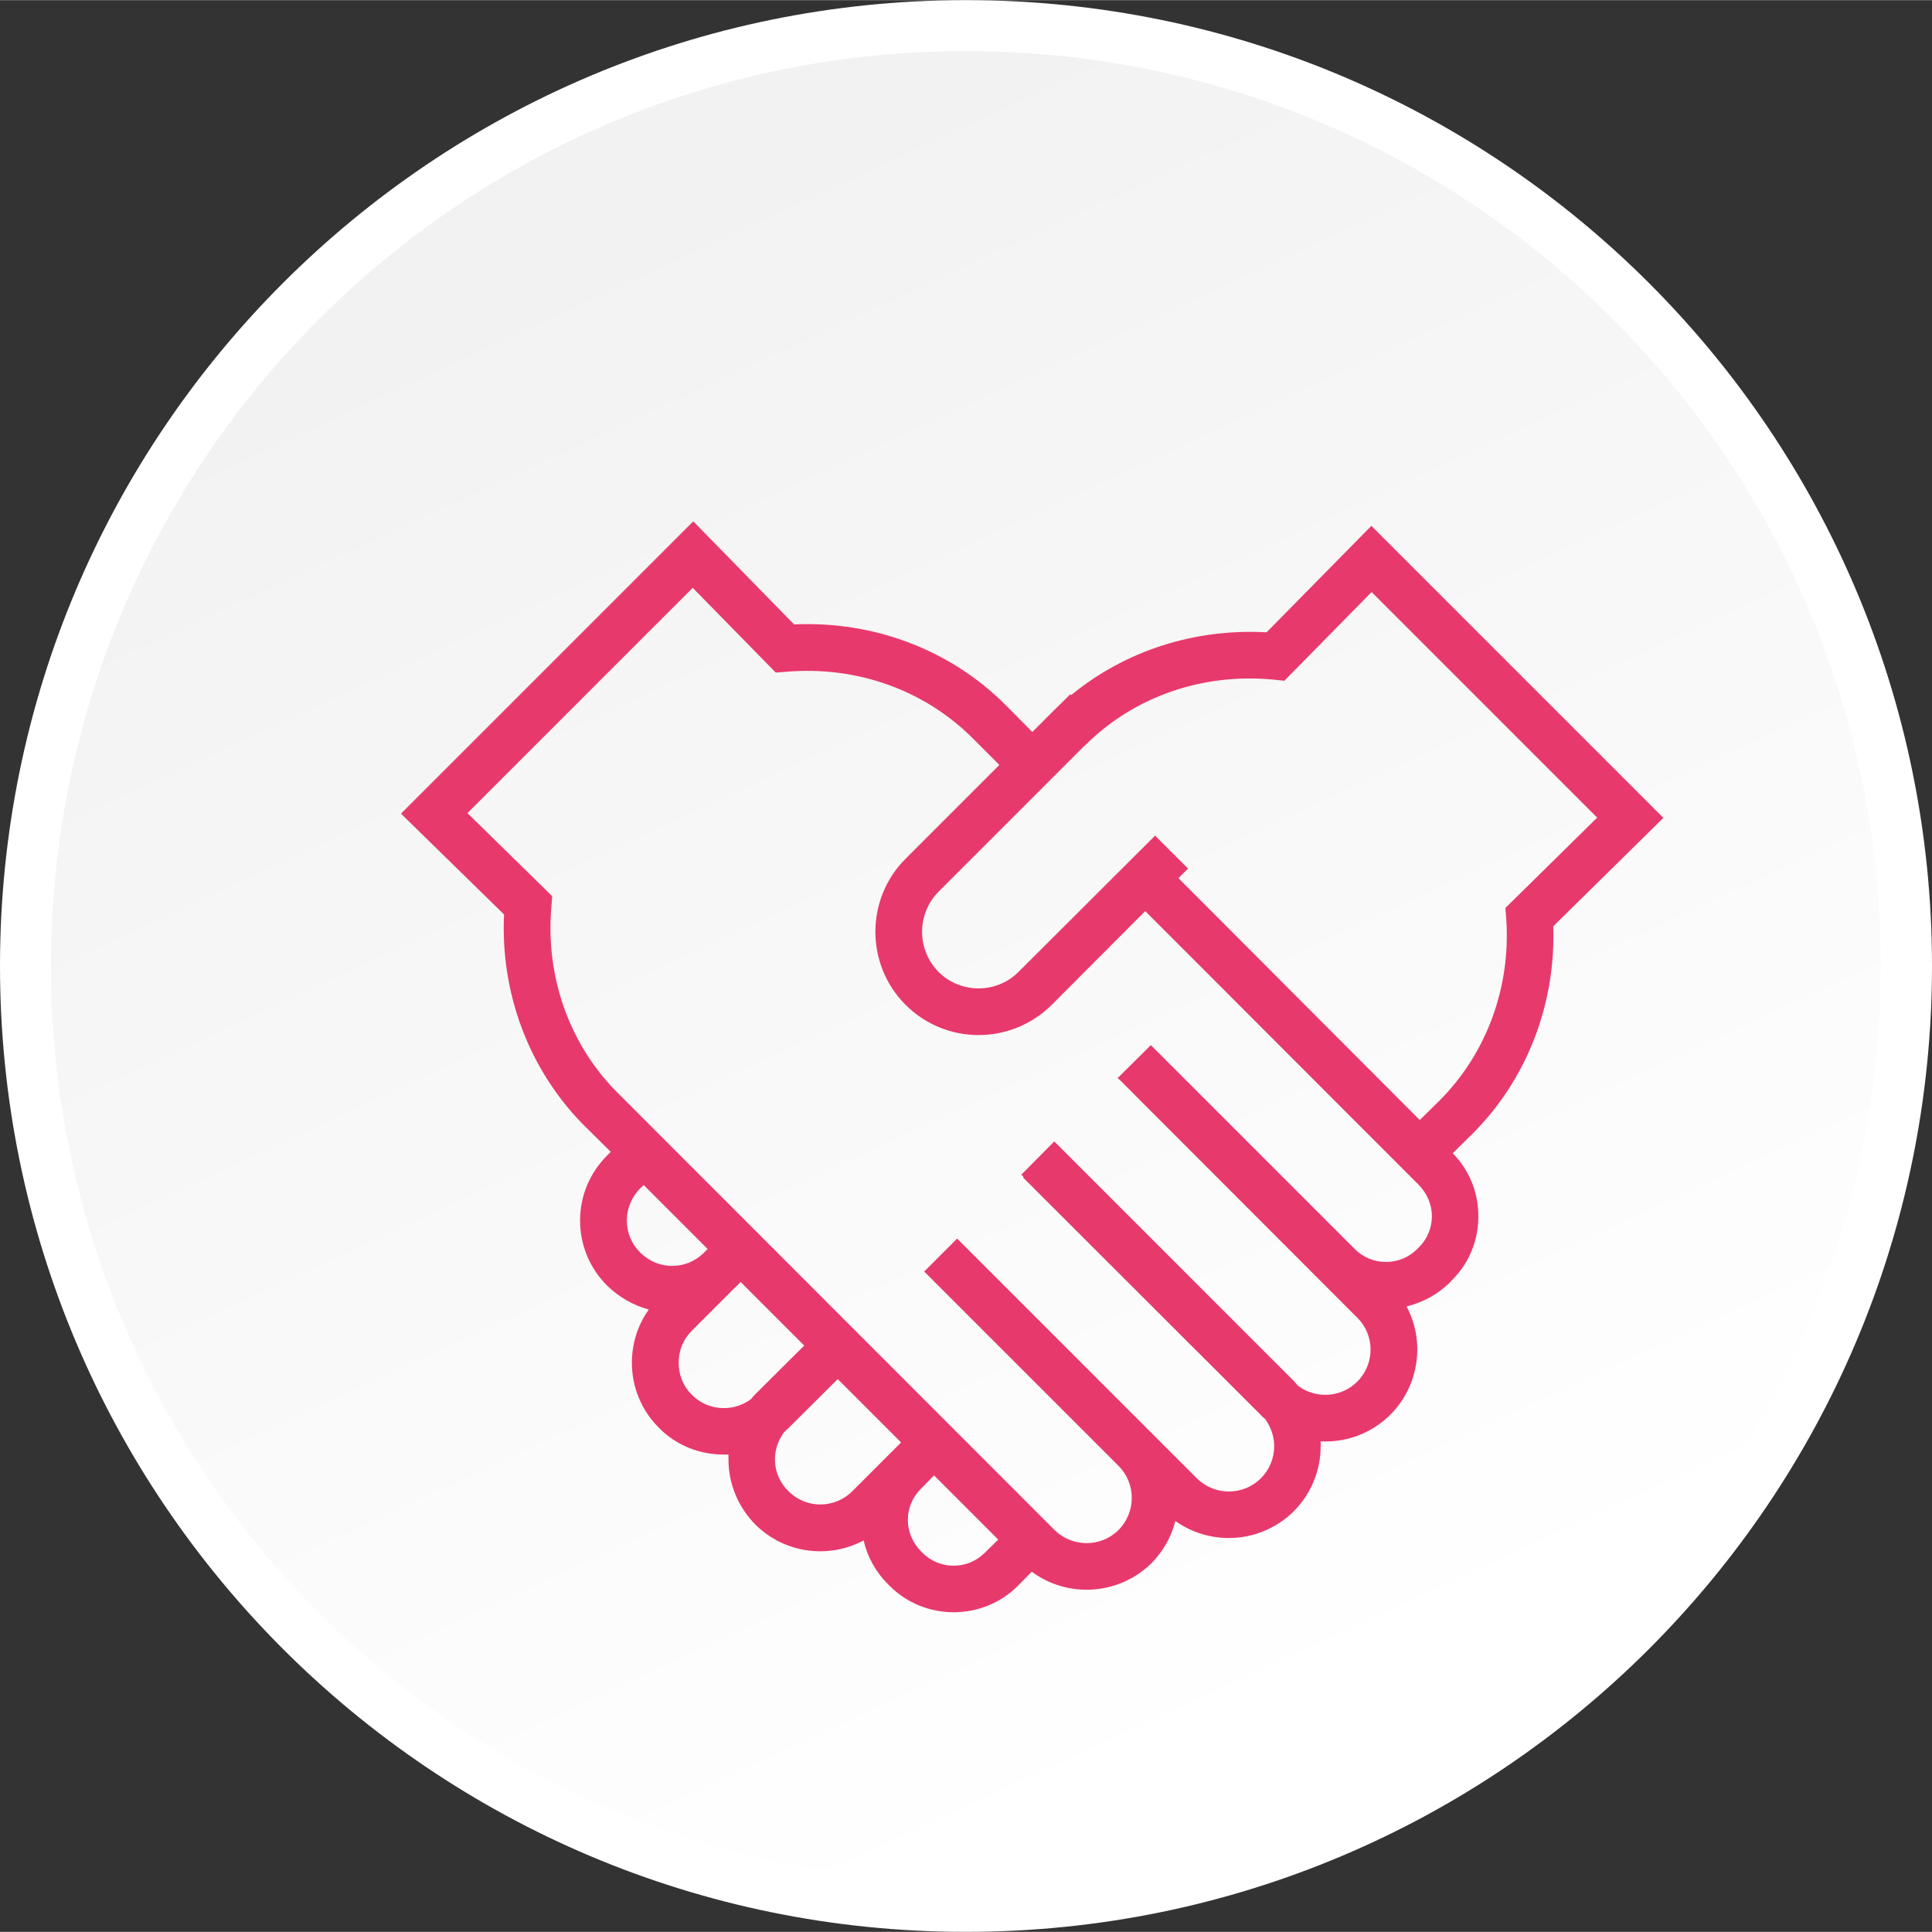
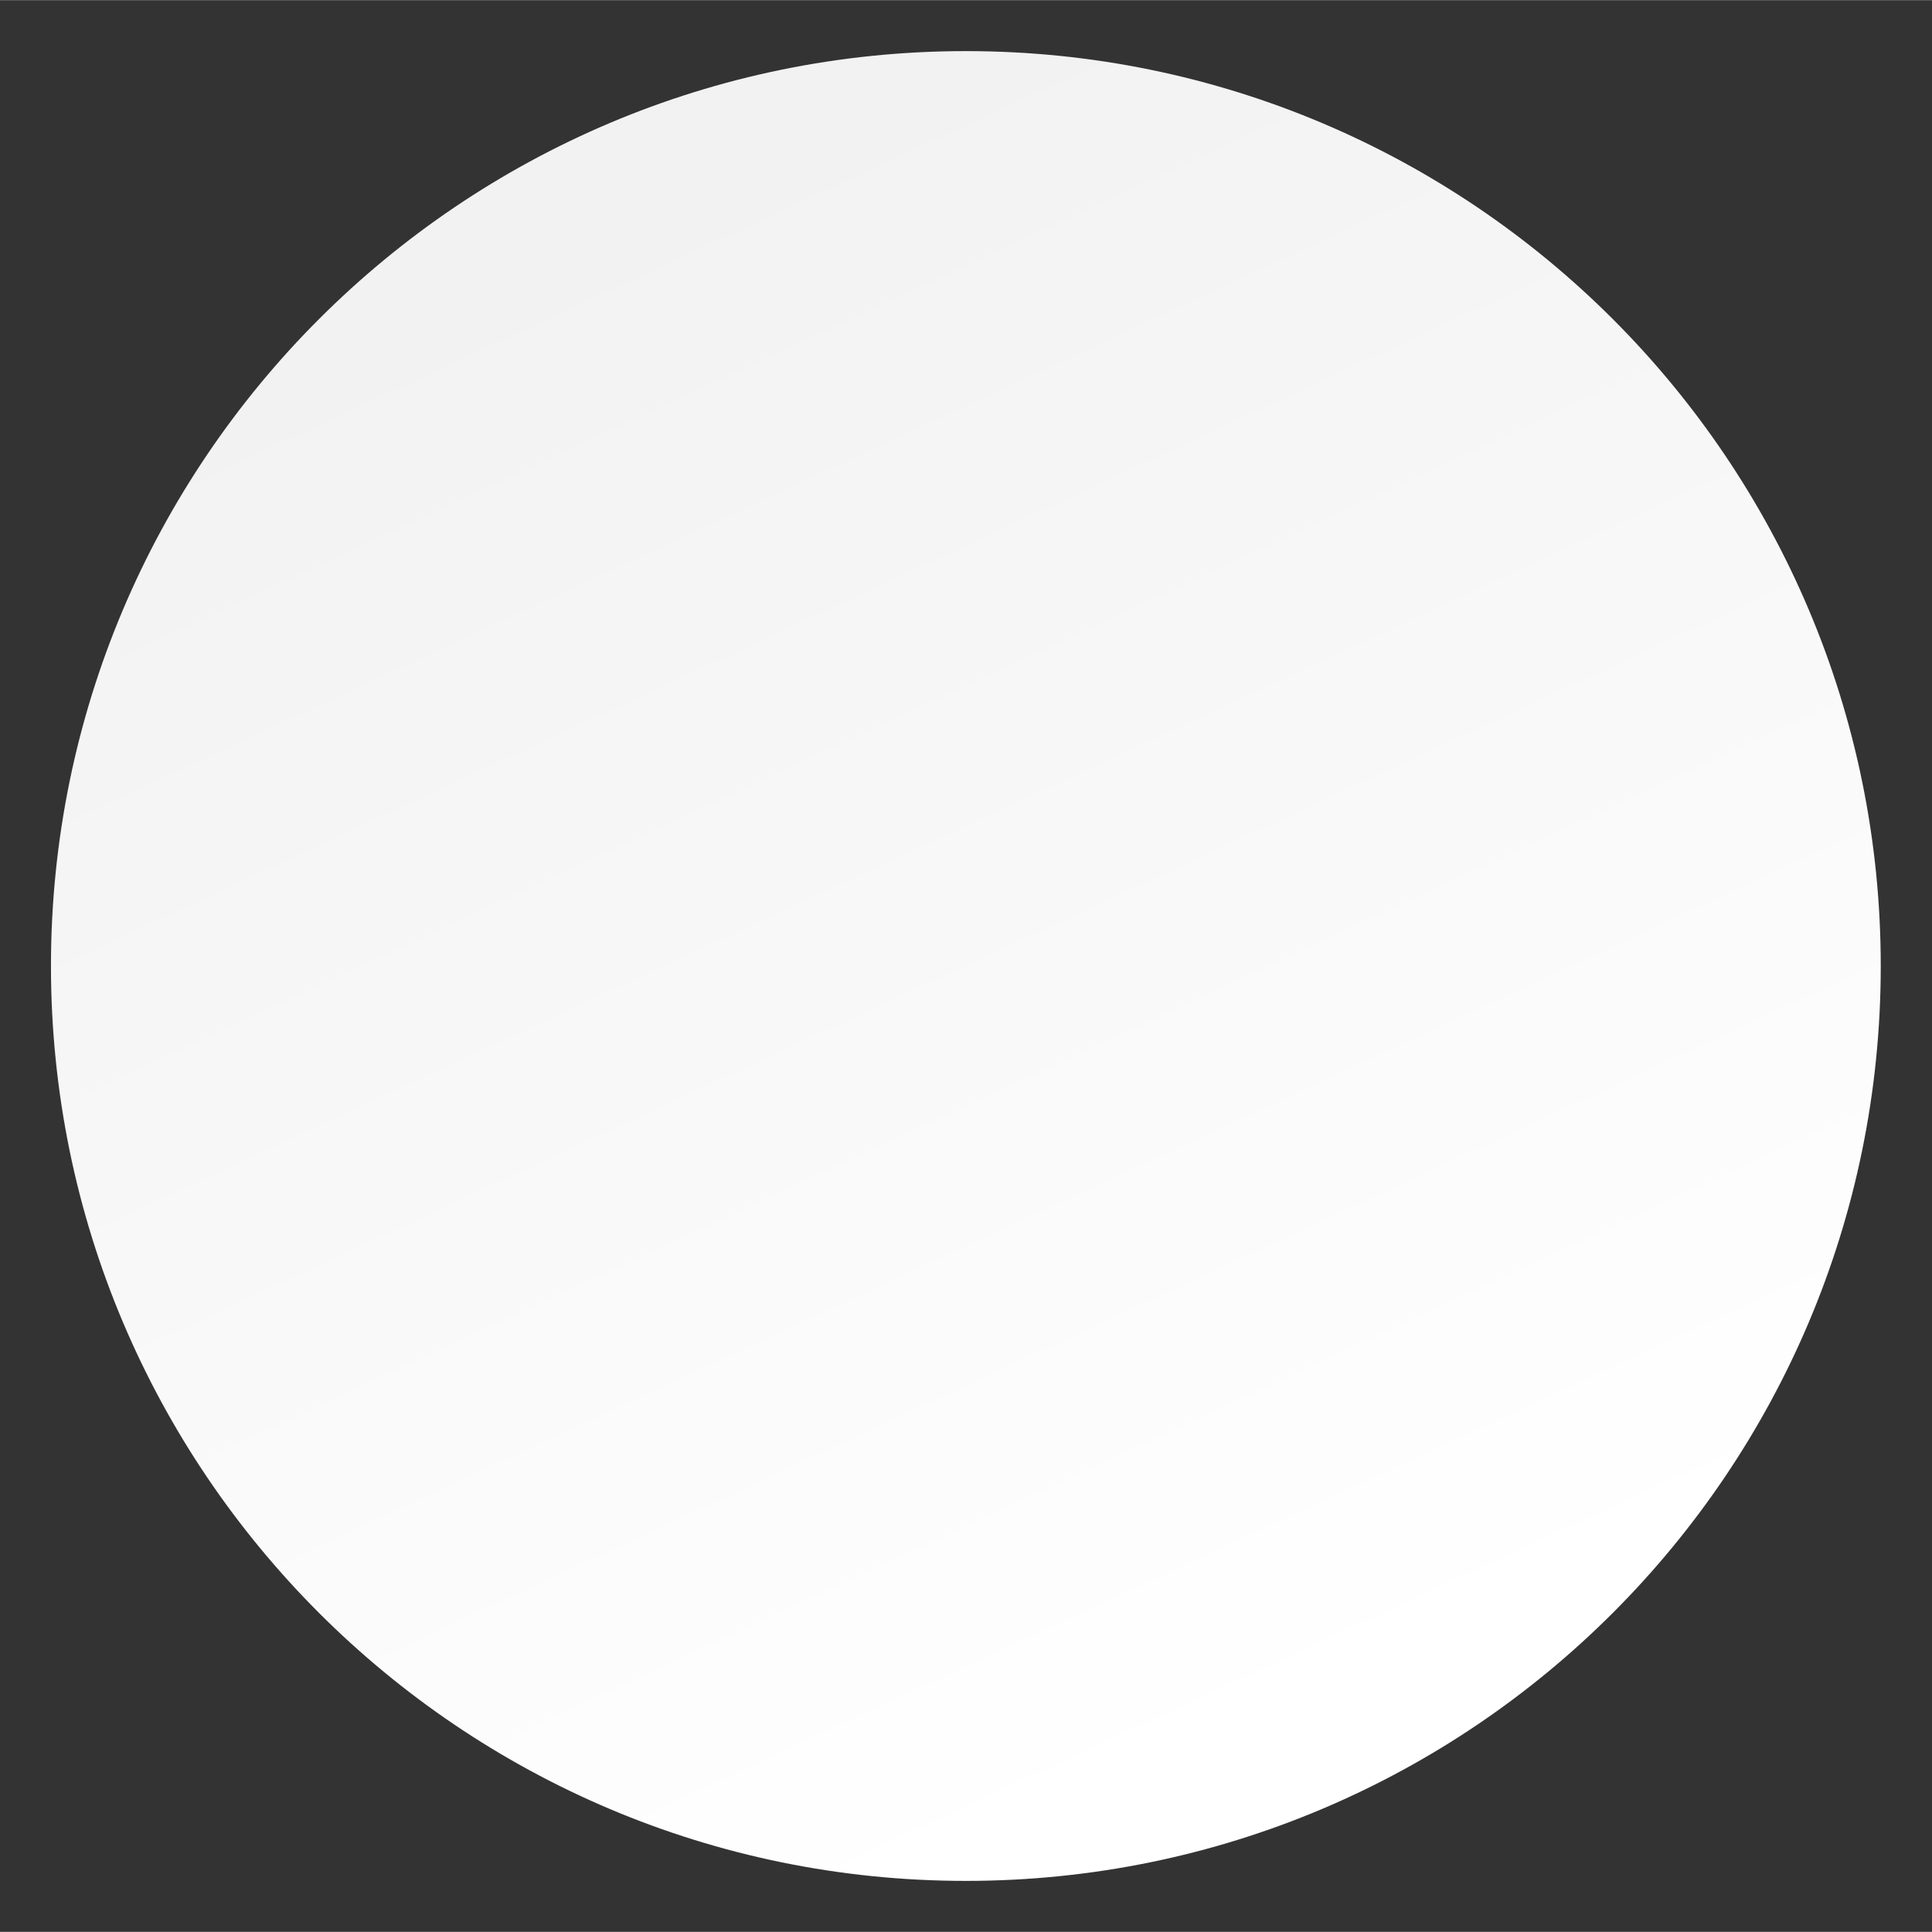
<svg xmlns="http://www.w3.org/2000/svg" xml:space="preserve" width="343px" height="343px" version="1.1" style="shape-rendering:geometricPrecision; text-rendering:geometricPrecision; image-rendering:optimizeQuality; fill-rule:evenodd; clip-rule:evenodd" viewBox="0 0 6861 6860">
  <rect x="0" y="0" width="6861" height="6860" fill="#333333" stroke="none" />
  <defs>
    <style type="text/css">
   
    .fil2 {fill:#E8396C;fill-rule:nonzero}
    .fil0 {fill:white;fill-rule:nonzero}
    .fil1 {fill:url(#id0)}
   
  </style>
    <linearGradient id="id0" gradientUnits="userSpaceOnUse" x1="2197.62" y1="768.511" x2="4662.97" y2="6091.65">
      <stop offset="0" style="stop-opacity:1; stop-color:#F2F2F2" />
      <stop offset="1" style="stop-opacity:1; stop-color:white" />
    </linearGradient>
  </defs>
  <g id="Layer_x0020_1">
-     <path class="fil0" d="M6861 3430c0,1894 -1536,3430 -3431,3430 -1894,0 -3430,-1536 -3430,-3430 0,-1894 1536,-3430 3430,-3430 1895,0 3431,1536 3431,3430z" />
+     <path class="fil0" d="M6861 3430z" />
    <path class="fil1" d="M6679 3430c0,1794 -1454,3249 -3249,3249 -1794,0 -3249,-1455 -3249,-3249 0,-1794 1455,-3249 3249,-3249 1795,0 3249,1455 3249,3249z" />
-     <path class="fil2" d="M3387 5725c-83,0 -165,-31 -228,-94l-6 -6c-43,-43 -73,-97 -86,-155 -124,66 -281,47 -385,-57 -61,-62 -95,-144 -95,-231 0,-6 0,-11 0,-17 -5,0 -11,0 -17,0 -87,0 -169,-33 -230,-95 -62,-62 -96,-144 -96,-231 0,-69 21,-134 60,-189 -55,-15 -106,-44 -148,-85 -62,-62 -96,-144 -96,-231 0,-87 34,-169 96,-231l13 -13 -101 -100c-191,-196 -291,-465 -278,-743l-366 -358 1038 -1038 358 366c283,-13 555,90 751,286l95 96 68 -68c1,-1 2,-2 3,-3l64 -63 3 3c192,-158 439,-237 694,-223l372 -378 1037 1037 -391 385c9,278 -94,544 -287,737l-70 69c59,60 91,139 91,224 0,86 -33,167 -94,227l-6 7c-44,43 -97,72 -155,86 66,123 46,280 -57,384 -68,68 -159,100 -248,95 0,6 0,12 0,17 0,87 -34,169 -95,231 -115,114 -293,126 -421,35 -14,55 -42,106 -84,149 -116,115 -298,126 -426,31l-49 50c-63,63 -146,94 -228,94zm-70 -486l-47 48c-29,29 -46,68 -46,110 0,42 17,81 46,111l6 6c61,61 160,61 221,0l48 -47 -228 -228zm-1131 -1366l1559 1560c63,62 165,62 227,0 63,-63 63,-165 0,-228l-690 -690 117 -117 851 851c63,63 165,63 228,0 30,-30 47,-71 47,-114 0,-35 -12,-68 -32,-96 -6,-5 -12,-10 -17,-16l-843 -842 2 -2 -8 -8 117 -118 851 851c5,6 10,11 15,17 63,47 153,42 210,-15 63,-63 63,-165 0,-227l-842 -843 0 0 -9 -8 118 -117 724 724c30,30 69,46 111,46 42,0 81,-16 111,-46l6 -6c29,-29 46,-68 46,-110 0,-42 -17,-81 -46,-111l-972 -973 -332 333c-144,143 -376,143 -519,0 -143,-143 -143,-376 0,-519l333 -333 -95 -95c-171,-171 -411,-257 -660,-236l-39 3 -295 -301 -800 800 301 295 -3 39c-21,244 62,482 228,652zm599 1212c-21,28 -33,62 -33,97 0,43 17,83 48,113 62,63 164,63 227,0l173 -173 -225 -225 -174 173c-5,5 -11,10 -16,15zm-171 -517l-157 157c-31,31 -47,71 -47,114 0,43 16,83 47,114 30,30 70,47 113,47 36,0 69,-11 97,-32 5,-6 10,-12 15,-17l174 -173 -226 -226 -12 13c-2,1 -3,2 -4,3zm-328 -360l-13 12c-30,31 -47,71 -47,114 0,43 17,83 47,113 31,31 71,48 114,48 42,0 81,-16 111,-45l15 -15 -227 -227zm1899 -1090l857 859 70 -69c167,-167 254,-403 237,-646l-3 -38 326 -321 -801 -801 -310 315 -39 -4c-249,-24 -491,59 -663,228l-12 11 -514 514c-78,79 -78,206 0,285 78,78 206,78 284,0l485 -484 117 117 -34 34z" />
  </g>
</svg>